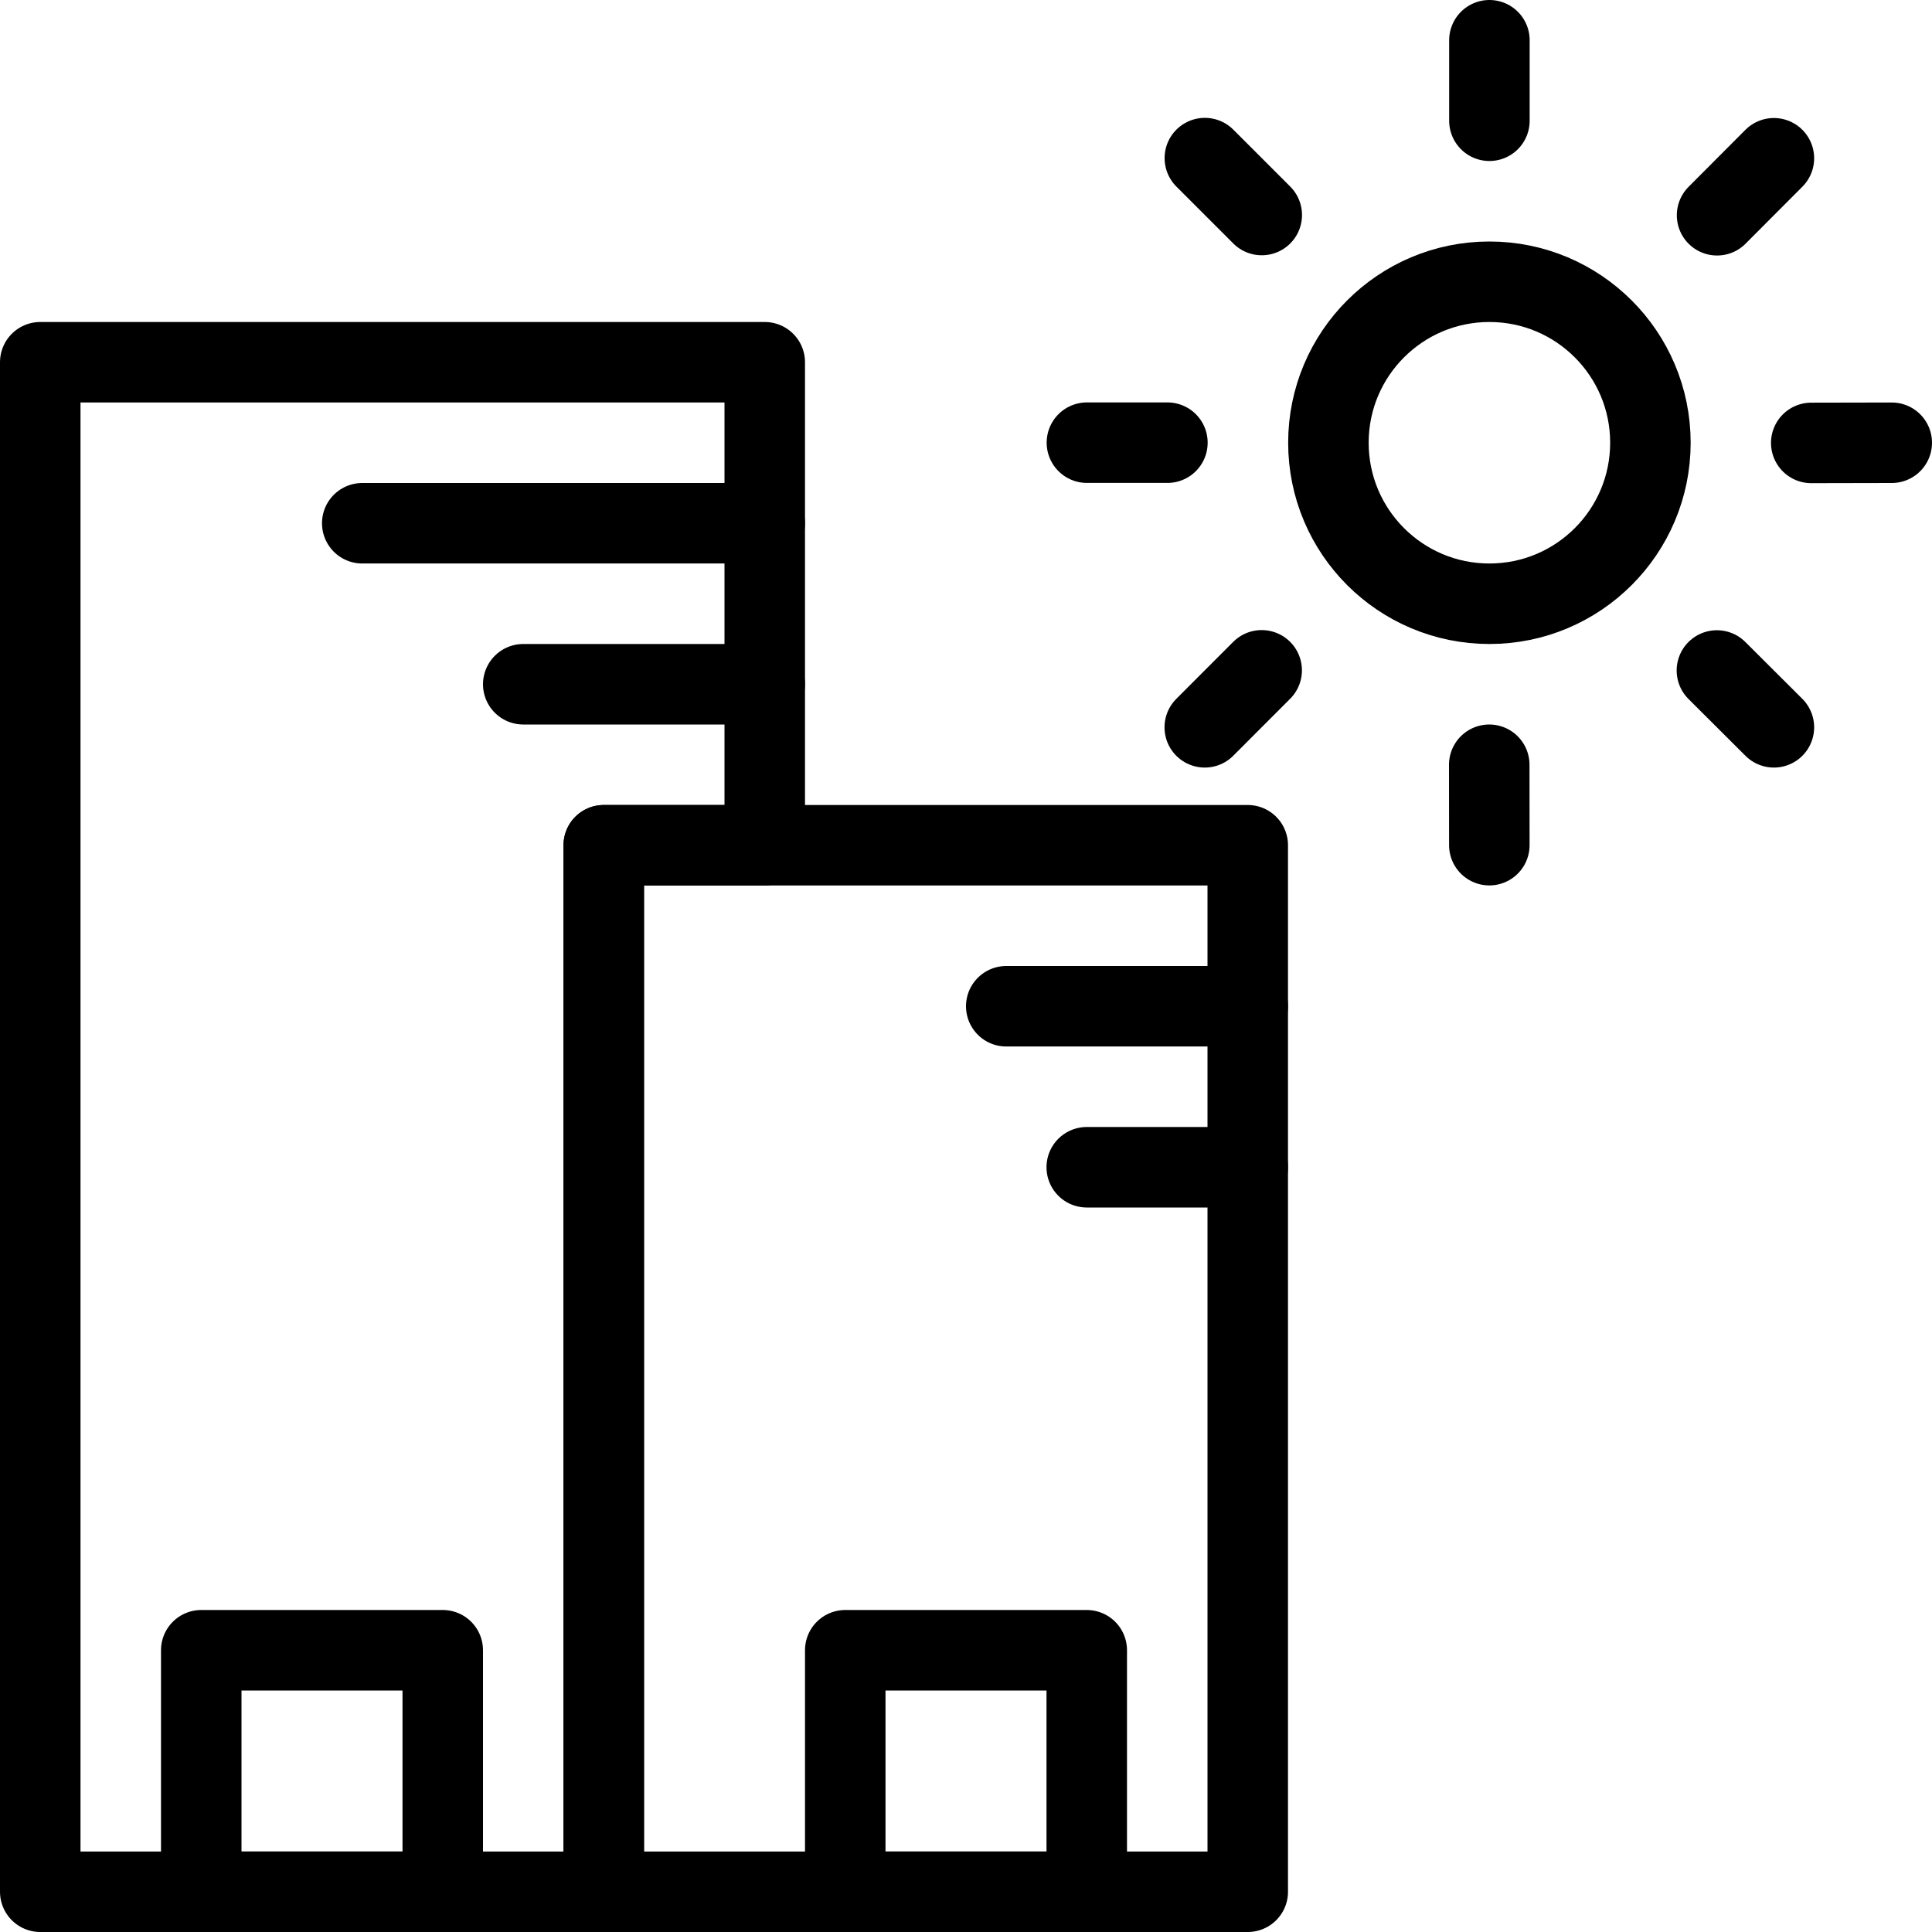
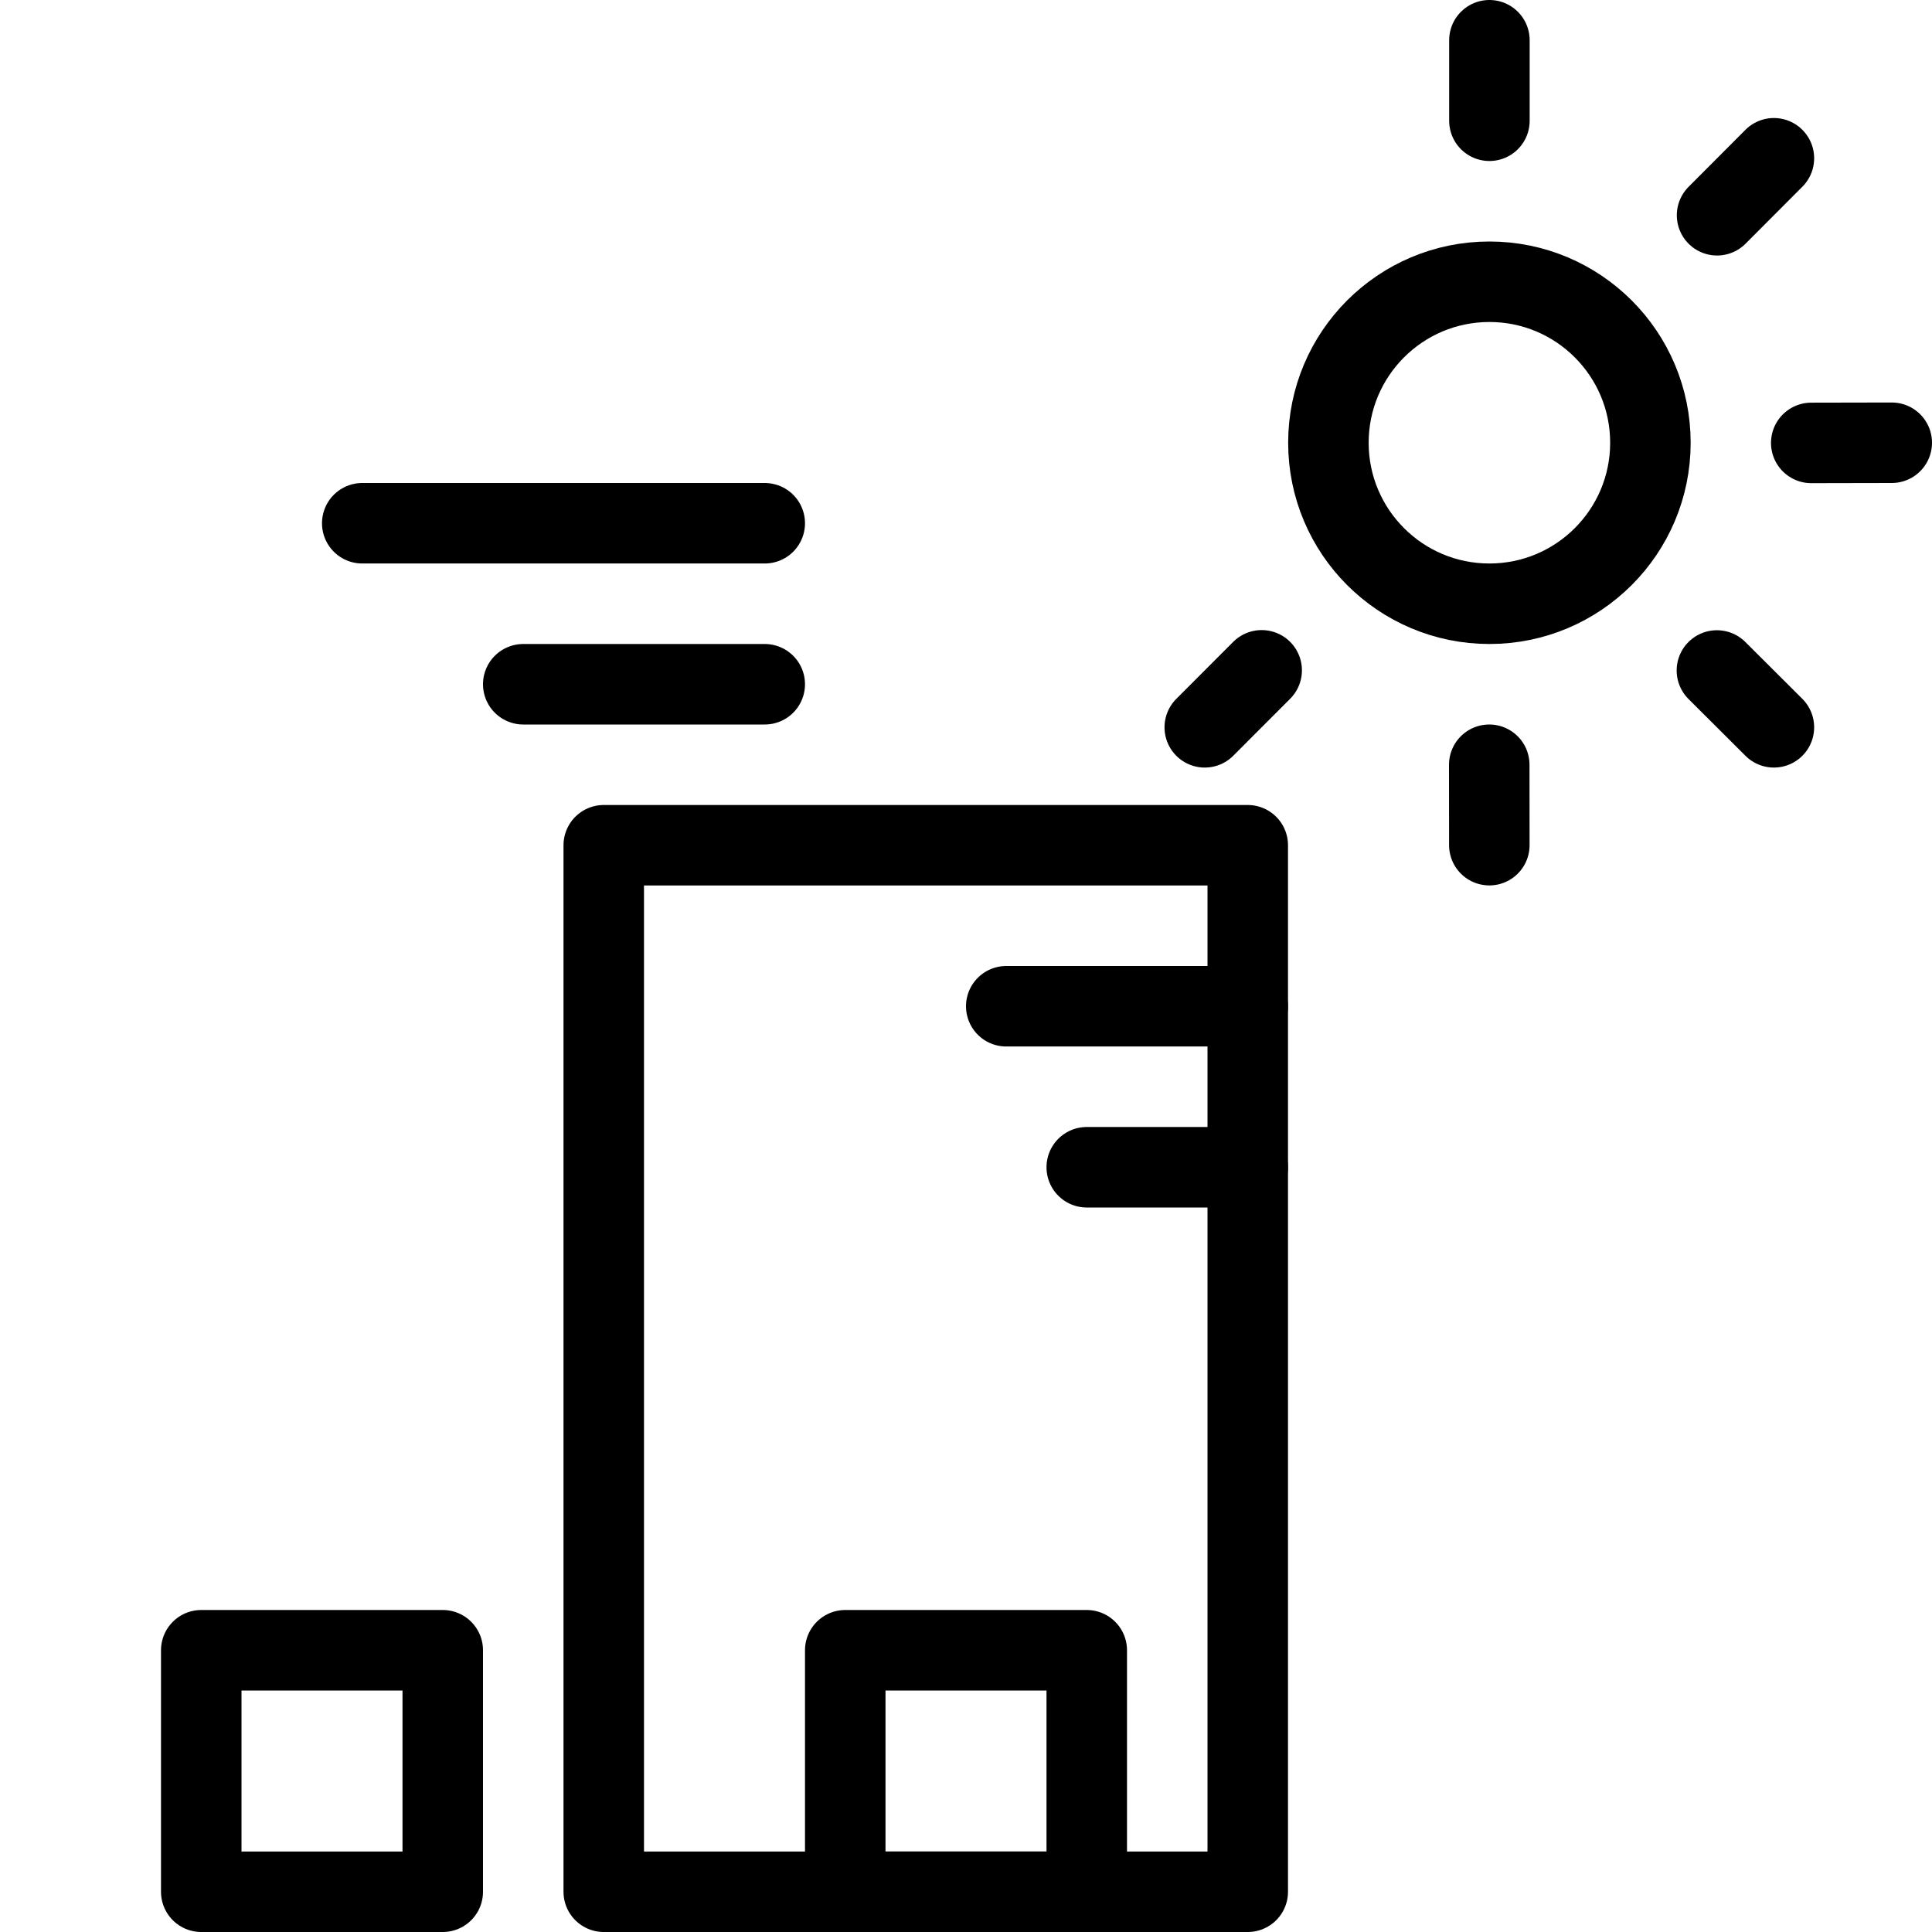
<svg xmlns="http://www.w3.org/2000/svg" version="1.1" x="0px" y="0px" width="24px" height="24px" viewBox="0 0 24 24" enable-background="new 0 0 24 24" xml:space="preserve">
  <g id="Outline_Icons">
    <g>
      <g>
        <rect x="7.5" y="10.5" fill="none" stroke="#000000" stroke-linecap="round" stroke-linejoin="round" stroke-miterlimit="10" width="8" height="13" />
-         <polygon fill="none" stroke="#000000" stroke-linecap="round" stroke-linejoin="round" stroke-miterlimit="10" points="0.5,23.5      7.5,23.5 7.5,10.5 9.5,10.5 9.5,4.5 0.5,4.5    " />
        <rect x="2.5" y="20.5" fill="none" stroke="#000000" stroke-linecap="round" stroke-linejoin="round" stroke-miterlimit="10" width="3" height="3" />
        <rect x="10.5" y="20.5" fill="none" stroke="#000000" stroke-linecap="round" stroke-linejoin="round" stroke-miterlimit="10" width="3" height="3" />
        <line fill="none" stroke="#000000" stroke-linecap="round" stroke-linejoin="round" stroke-miterlimit="10" x1="15.5" y1="12.5" x2="12.5" y2="12.5" />
        <line fill="none" stroke="#000000" stroke-linecap="round" stroke-linejoin="round" stroke-miterlimit="10" x1="9.5" y1="8.5" x2="6.5" y2="8.5" />
        <line fill="none" stroke="#000000" stroke-linecap="round" stroke-linejoin="round" stroke-miterlimit="10" x1="9.5" y1="6.5" x2="4.5" y2="6.5" />
        <line fill="none" stroke="#000000" stroke-linecap="round" stroke-linejoin="round" stroke-miterlimit="10" x1="15.5" y1="14.5" x2="13.5" y2="14.5" />
      </g>
      <g>
        <circle fill="none" stroke="#000000" stroke-linecap="round" stroke-linejoin="round" stroke-miterlimit="10" cx="18.502" cy="5.5" r="2" />
        <line fill="none" stroke="#000000" stroke-linecap="round" stroke-linejoin="round" stroke-miterlimit="10" x1="18.502" y1="0.5" x2="18.502" y2="1.5" />
-         <line fill="none" stroke="#000000" stroke-linecap="round" stroke-linejoin="round" stroke-miterlimit="10" x1="14.967" y1="1.964" x2="15.674" y2="2.671" />
-         <line fill="none" stroke="#000000" stroke-linecap="round" stroke-linejoin="round" stroke-miterlimit="10" x1="13.502" y1="5.499" x2="14.502" y2="5.499" />
        <line fill="none" stroke="#000000" stroke-linecap="round" stroke-linejoin="round" stroke-miterlimit="10" x1="14.966" y1="9.035" x2="15.673" y2="8.327" />
        <line fill="none" stroke="#000000" stroke-linecap="round" stroke-linejoin="round" stroke-miterlimit="10" x1="18.501" y1="10.499" x2="18.5" y2="9.5" />
        <line fill="none" stroke="#000000" stroke-linecap="round" stroke-linejoin="round" stroke-miterlimit="10" x1="22.036" y1="9.035" x2="21.328" y2="8.329" />
        <line fill="none" stroke="#000000" stroke-linecap="round" stroke-linejoin="round" stroke-miterlimit="10" x1="23.5" y1="5.5" x2="22.5" y2="5.502" />
        <line fill="none" stroke="#000000" stroke-linecap="round" stroke-linejoin="round" stroke-miterlimit="10" x1="22.036" y1="1.966" x2="21.33" y2="2.674" />
      </g>
    </g>
  </g>
  <g id="invisible_shape">
    <rect fill="none" width="24" height="24" />
  </g>
</svg>